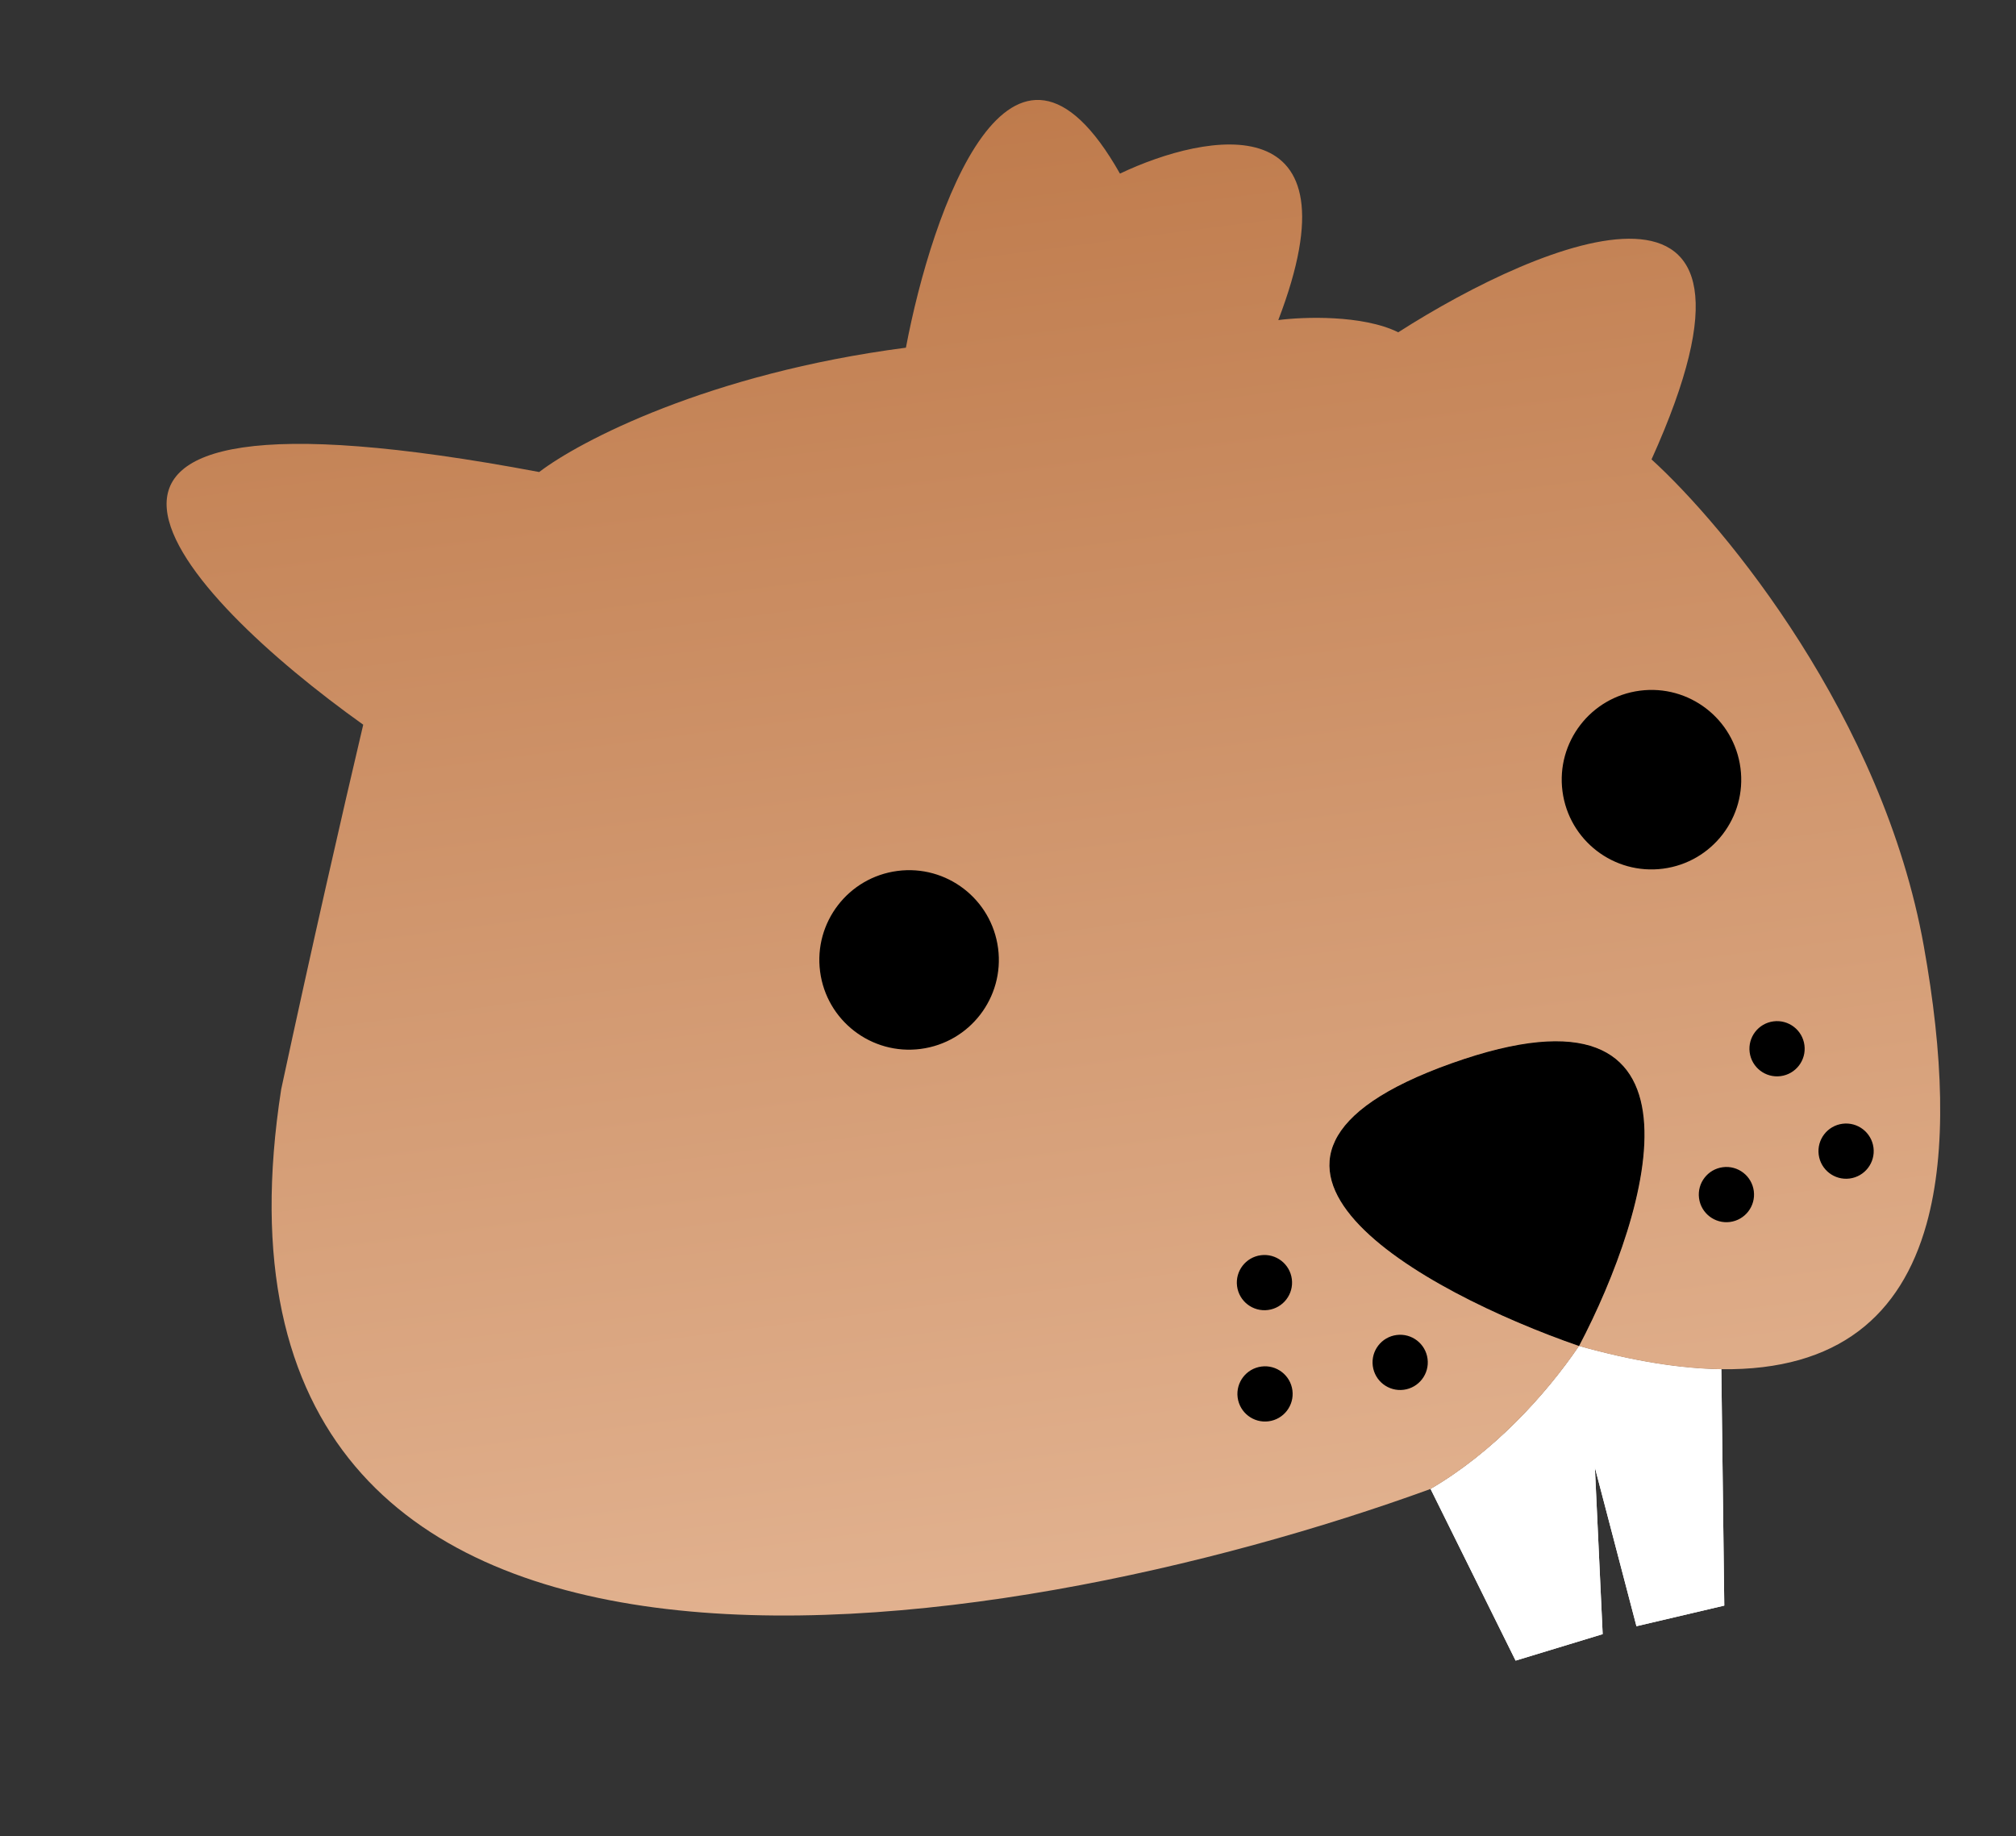
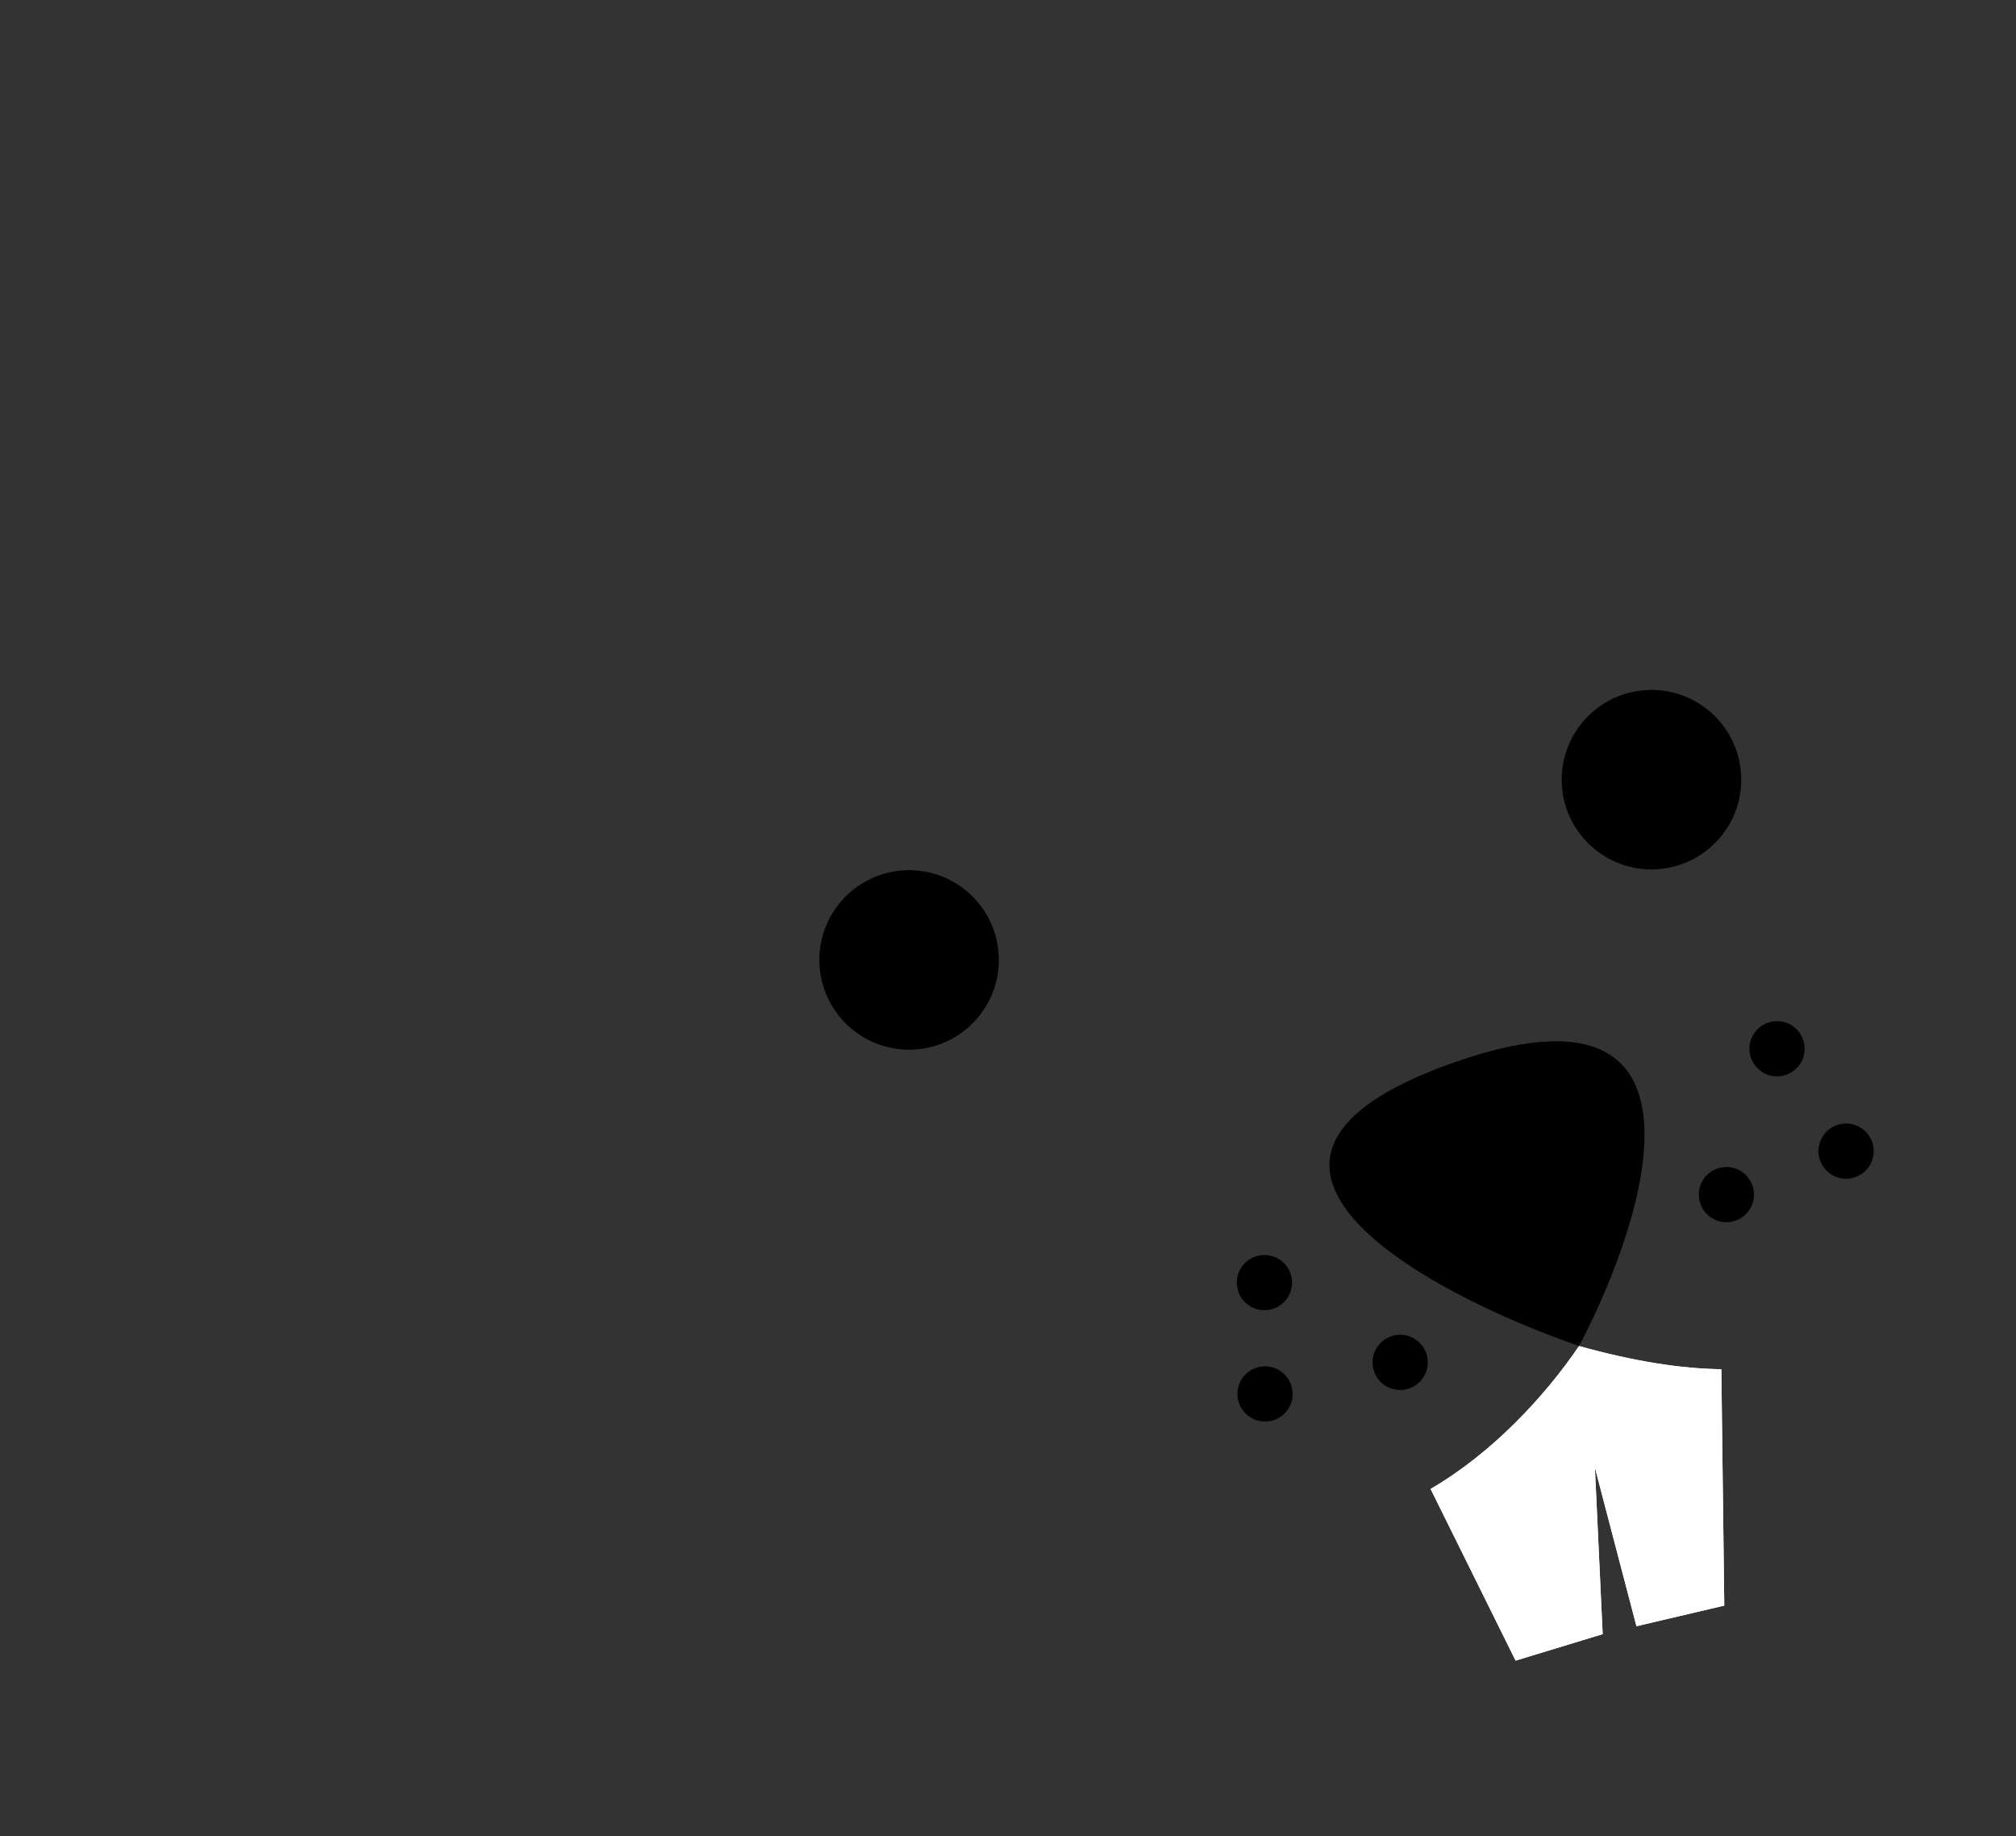
<svg xmlns="http://www.w3.org/2000/svg" width="146" height="133" viewBox="0 0 146 133" fill="none">
  <rect x="0" y="0" width="146" height="133" fill="#333333" stroke="none" />
  <path d="M114.356 97.49C103.09 93.579 85.473 84.008 105.133 77.01C124.794 70.011 119.474 87.747 114.356 97.49Z" fill="black" />
  <path fill-rule="evenodd" clip-rule="evenodd" d="M114.356 97.49C118.301 98.593 121.718 99.13 124.659 99.168L124.873 116.289L118.512 117.782L115.503 106.29L116.066 118.357L109.761 120.274L103.603 107.84C108.1 105.225 111.899 101.104 114.356 97.49Z" fill="white" />
-   <path d="M114.356 97.49C103.09 93.58 85.473 84.009 105.133 77.01C124.794 70.012 119.474 87.748 114.356 97.49Z" fill="black" />
  <path fill-rule="evenodd" clip-rule="evenodd" d="M114.356 97.49C118.301 98.594 121.718 99.131 124.66 99.169L124.873 116.289L118.513 117.783L115.503 106.291L116.066 118.357L109.761 120.275L103.603 107.841C108.1 105.225 111.899 101.104 114.356 97.49Z" fill="white" />
-   <path d="M39.048 34.188C-2.719 26.318 13.15 43.109 26.305 52.488C24.786 58.928 22.567 68.652 20.365 78.889C12.548 129.12 72.6 119.12 103.603 107.841C108.1 105.225 111.899 101.104 114.356 97.49C103.09 93.58 85.473 84.009 105.133 77.01C124.794 70.012 119.474 87.748 114.356 97.49C118.301 98.594 121.718 99.131 124.66 99.169C133.151 99.278 137.682 95.232 139.517 88.666C141.01 83.325 140.719 76.317 139.323 68.522C136.36 51.967 124.943 38.125 119.605 33.274C130.249 9.702 111.811 17.314 101.262 24.067C98.675 22.79 94.392 22.945 92.575 23.182C98.596 7.472 87.439 9.564 81.108 12.574C73.246 -1.327 67.498 15.187 65.607 25.182C51.328 27.042 41.951 31.961 39.048 34.188Z" fill="url(#paint0_linear_2783_131)" />
  <circle cx="65.837" cy="69.525" r="6.5" transform="rotate(-7.422 65.837 69.525)" fill="black" />
  <circle cx="91.572" cy="92.896" r="2" transform="rotate(-7.422 91.572 92.896)" fill="black" />
  <circle cx="128.695" cy="75.958" r="2" transform="rotate(-7.422 128.695 75.958)" fill="black" />
  <circle cx="101.401" cy="98.674" r="2" transform="rotate(-7.422 101.401 98.674)" fill="black" />
  <circle cx="133.695" cy="83.374" r="2" transform="rotate(-7.422 133.695 83.374)" fill="black" />
  <circle cx="91.614" cy="100.958" r="2" transform="rotate(-7.422 91.614 100.958)" fill="black" />
  <circle cx="125.028" cy="86.521" r="2" transform="rotate(-7.422 125.028 86.521)" fill="black" />
  <circle cx="119.601" cy="56.47" r="6.5" transform="rotate(-7.422 119.601 56.47)" fill="black" />
  <defs>
    <linearGradient id="paint0_linear_2783_131" x1="67.486" y1="8.21" x2="86.292" y2="152.567" gradientUnits="userSpaceOnUse">
      <stop stop-color="#BF7B4C" />
      <stop offset="1" stop-color="#EEC5A7" />
    </linearGradient>
  </defs>
</svg>